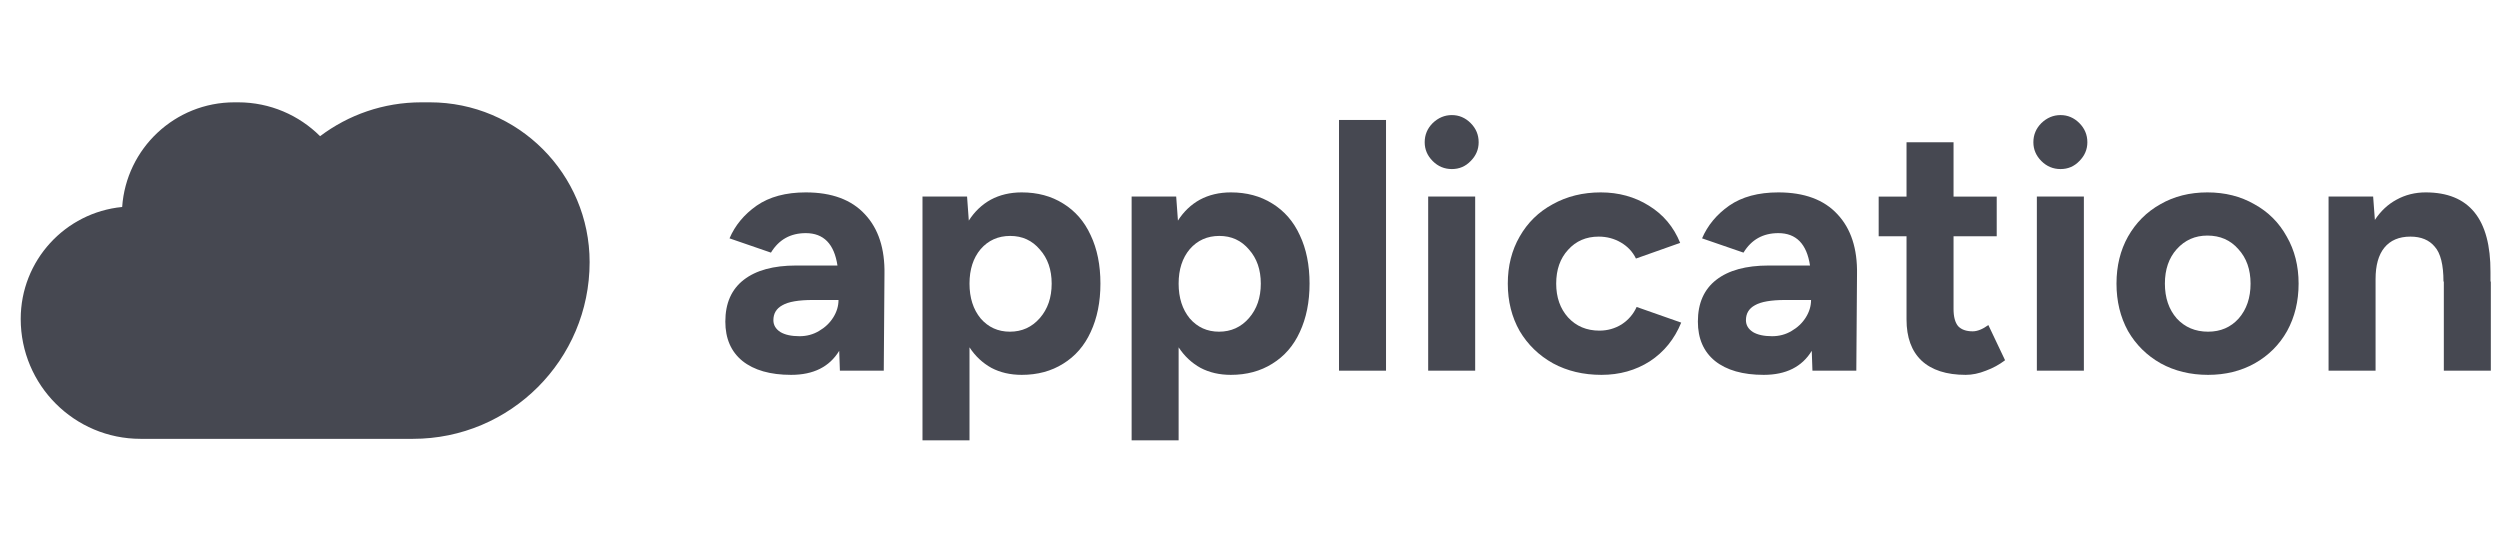
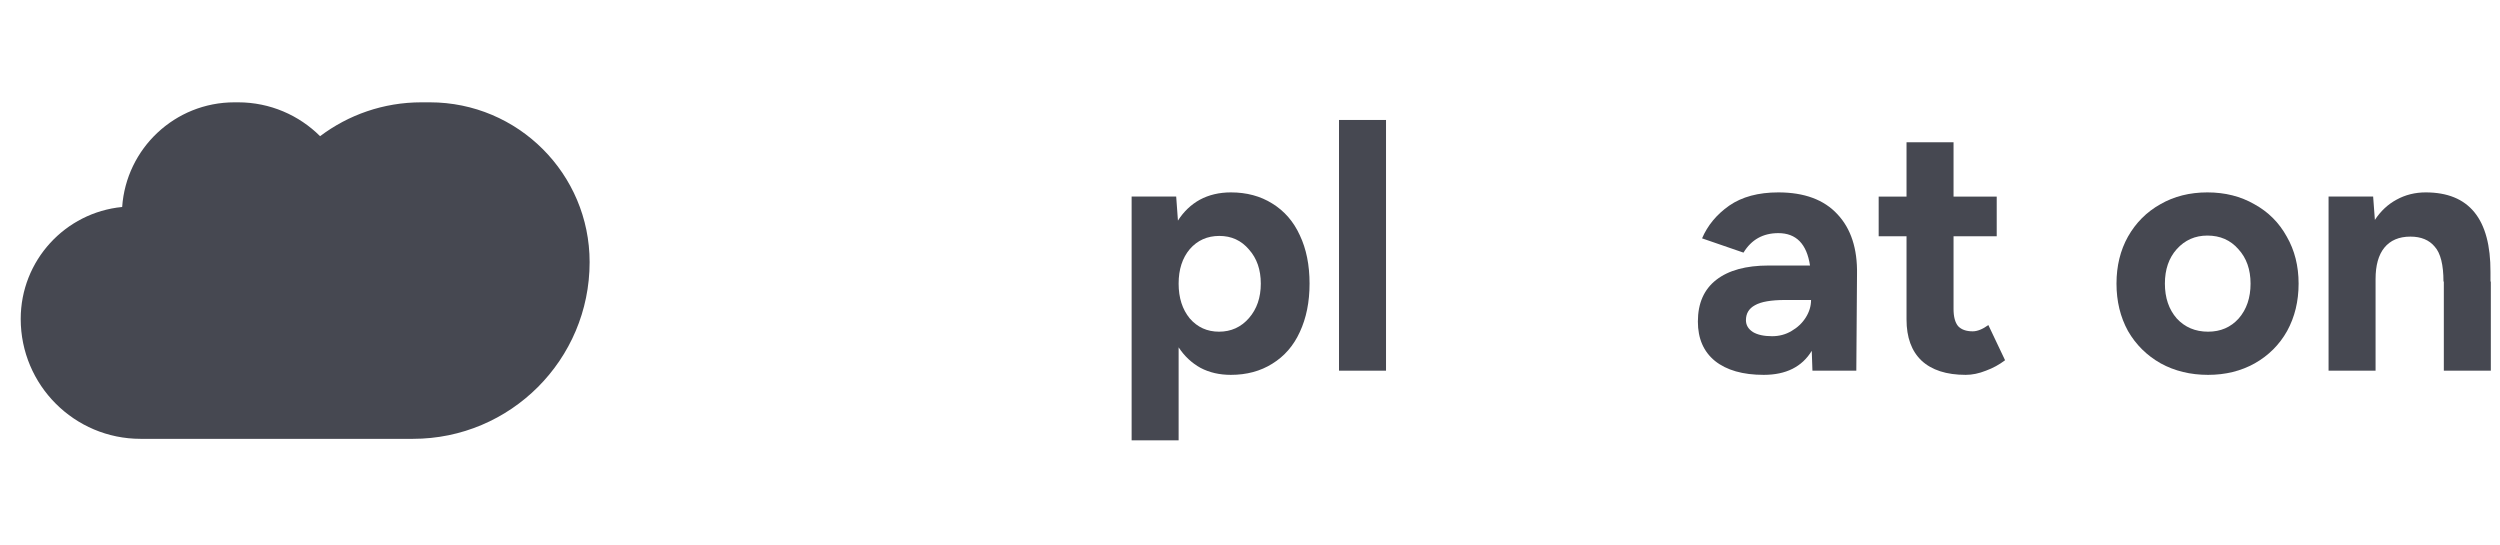
<svg xmlns="http://www.w3.org/2000/svg" width="211" height="46" viewBox="0 0 211 46" fill="none">
  <path d="M196.531 16.59H200.293L200.44 18.56C200.929 17.815 201.537 17.247 202.262 16.855C203.006 16.444 203.829 16.238 204.73 16.238C208.394 16.238 210.216 18.481 210.197 22.968V23.762H210.226V31.285H206.259V23.762H206.229C206.229 22.351 205.984 21.371 205.495 20.823C205.024 20.254 204.339 19.97 203.437 19.97C202.477 19.97 201.742 20.284 201.233 20.911C200.743 21.518 200.498 22.4 200.498 23.556V31.285H196.531V16.59Z" fill="#464851" />
  <path d="M186.361 31.638C184.872 31.638 183.54 31.314 182.364 30.668C181.189 30.002 180.268 29.091 179.602 27.935C178.955 26.759 178.632 25.427 178.632 23.938C178.632 22.449 178.955 21.126 179.602 19.97C180.268 18.795 181.179 17.884 182.335 17.237C183.491 16.571 184.813 16.238 186.302 16.238C187.792 16.238 189.114 16.571 190.27 17.237C191.446 17.884 192.357 18.795 193.003 19.97C193.669 21.126 194.002 22.449 194.002 23.938C194.002 25.427 193.679 26.759 193.033 27.935C192.386 29.091 191.475 30.002 190.299 30.668C189.143 31.314 187.831 31.638 186.361 31.638ZM182.717 23.938C182.717 25.133 183.05 26.113 183.716 26.877C184.402 27.621 185.284 27.994 186.361 27.994C187.419 27.994 188.281 27.621 188.948 26.877C189.614 26.113 189.947 25.133 189.947 23.938C189.947 22.743 189.604 21.773 188.918 21.028C188.252 20.264 187.38 19.882 186.302 19.882C185.264 19.882 184.402 20.264 183.716 21.028C183.05 21.773 182.717 22.743 182.717 23.938Z" fill="#464851" />
-   <path d="M171.911 16.59H175.879V31.285H171.911V16.59ZM173.91 14.269C173.283 14.269 172.744 14.043 172.293 13.593C171.843 13.142 171.617 12.613 171.617 12.006C171.617 11.379 171.843 10.84 172.293 10.389C172.763 9.939 173.302 9.713 173.91 9.713C174.517 9.713 175.046 9.939 175.497 10.389C175.947 10.84 176.173 11.379 176.173 12.006C176.173 12.613 175.947 13.142 175.497 13.593C175.066 14.043 174.537 14.269 173.91 14.269Z" fill="#464851" />
  <path d="M165.907 31.638C164.281 31.638 163.037 31.236 162.175 30.433C161.332 29.63 160.911 28.474 160.911 26.965V19.941H158.56V16.591H160.911V12.006H164.879V16.591H168.523V19.941H164.879V26.083C164.879 26.73 165.006 27.21 165.261 27.523C165.535 27.817 165.947 27.964 166.495 27.964C166.887 27.964 167.328 27.788 167.818 27.435L169.228 30.404C168.739 30.776 168.2 31.07 167.612 31.285C167.024 31.52 166.456 31.638 165.907 31.638Z" fill="#464851" />
  <path d="M152.912 29.61C152.089 30.962 150.737 31.638 148.856 31.638C147.092 31.638 145.721 31.246 144.741 30.462C143.781 29.678 143.301 28.572 143.301 27.141C143.301 25.593 143.82 24.418 144.859 23.614C145.897 22.811 147.367 22.41 149.267 22.41H152.765C152.49 20.587 151.599 19.676 150.09 19.676C148.797 19.676 147.817 20.225 147.151 21.322L143.654 20.117C144.124 19.02 144.888 18.099 145.946 17.355C147.024 16.61 148.405 16.238 150.09 16.238C152.285 16.238 153.95 16.855 155.086 18.089C156.223 19.304 156.771 20.989 156.732 23.144L156.673 31.285H152.97L152.912 29.61ZM147.357 27.024C147.357 27.435 147.553 27.768 147.945 28.023C148.337 28.258 148.875 28.376 149.561 28.376C150.169 28.376 150.717 28.229 151.207 27.935C151.716 27.641 152.118 27.259 152.412 26.789C152.706 26.318 152.853 25.828 152.853 25.319H150.678C149.483 25.319 148.631 25.466 148.121 25.76C147.612 26.034 147.357 26.456 147.357 27.024Z" fill="#464851" />
-   <path d="M135.164 31.638C133.636 31.638 132.274 31.314 131.079 30.668C129.884 30.002 128.943 29.091 128.258 27.935C127.591 26.759 127.258 25.427 127.258 23.938C127.258 22.449 127.591 21.126 128.258 19.97C128.924 18.795 129.854 17.884 131.05 17.237C132.245 16.571 133.597 16.238 135.105 16.238C136.614 16.238 137.966 16.61 139.161 17.355C140.376 18.099 141.257 19.147 141.806 20.499L138.074 21.822C137.799 21.254 137.378 20.803 136.81 20.47C136.242 20.137 135.615 19.97 134.929 19.97C133.871 19.97 133.009 20.343 132.343 21.087C131.676 21.812 131.343 22.762 131.343 23.938C131.343 25.094 131.676 26.044 132.343 26.789C133.028 27.533 133.91 27.905 134.988 27.905C135.673 27.905 136.3 27.729 136.869 27.376C137.437 27.004 137.858 26.514 138.132 25.907L141.894 27.229C141.326 28.62 140.444 29.708 139.249 30.492C138.054 31.256 136.692 31.638 135.164 31.638Z" fill="#464851" />
-   <path d="M120.538 16.59H124.505V31.285H120.538V16.59ZM122.536 14.269C121.909 14.269 121.37 14.043 120.92 13.593C120.469 13.142 120.244 12.613 120.244 12.006C120.244 11.379 120.469 10.84 120.92 10.389C121.39 9.939 121.929 9.713 122.536 9.713C123.143 9.713 123.672 9.939 124.123 10.389C124.574 10.84 124.799 11.379 124.799 12.006C124.799 12.613 124.574 13.142 124.123 13.593C123.692 14.043 123.163 14.269 122.536 14.269Z" fill="#464851" />
  <path d="M113.012 10.125H116.98V31.285H113.012V10.125Z" fill="#464851" />
  <path d="M95.509 16.59H99.271L99.418 18.618C99.907 17.854 100.525 17.266 101.269 16.855C102.033 16.444 102.905 16.238 103.885 16.238C105.217 16.238 106.383 16.551 107.382 17.178C108.401 17.805 109.175 18.697 109.704 19.853C110.252 21.009 110.527 22.37 110.527 23.938C110.527 25.486 110.252 26.847 109.704 28.023C109.175 29.179 108.401 30.07 107.382 30.697C106.383 31.324 105.217 31.638 103.885 31.638C102.925 31.638 102.072 31.442 101.328 31.05C100.583 30.639 99.966 30.061 99.476 29.316V37.163H95.509V16.59ZM99.476 23.938C99.476 25.133 99.79 26.113 100.417 26.877C101.063 27.621 101.886 27.994 102.886 27.994C103.904 27.994 104.747 27.611 105.413 26.847C106.079 26.083 106.412 25.113 106.412 23.938C106.412 22.762 106.079 21.802 105.413 21.058C104.766 20.294 103.934 19.912 102.915 19.912C101.896 19.912 101.063 20.284 100.417 21.028C99.79 21.773 99.476 22.743 99.476 23.938Z" fill="#464851" />
-   <path d="M77.858 16.59H81.62L81.767 18.618C82.257 17.854 82.874 17.266 83.618 16.855C84.382 16.444 85.254 16.238 86.234 16.238C87.566 16.238 88.732 16.551 89.731 17.178C90.75 17.805 91.524 18.697 92.053 19.853C92.602 21.009 92.876 22.37 92.876 23.938C92.876 25.486 92.602 26.847 92.053 28.023C91.524 29.179 90.75 30.07 89.731 30.697C88.732 31.324 87.566 31.638 86.234 31.638C85.274 31.638 84.421 31.442 83.677 31.05C82.933 30.639 82.315 30.061 81.826 29.316V37.163H77.858V16.59ZM81.826 23.938C81.826 25.133 82.139 26.113 82.766 26.877C83.412 27.621 84.235 27.994 85.235 27.994C86.254 27.994 87.096 27.611 87.762 26.847C88.428 26.083 88.761 25.113 88.761 23.938C88.761 22.762 88.428 21.802 87.762 21.058C87.116 20.294 86.283 19.912 85.264 19.912C84.245 19.912 83.412 20.284 82.766 21.028C82.139 21.773 81.826 22.743 81.826 23.938Z" fill="#464851" />
-   <path d="M70.829 29.61C70.006 30.962 68.654 31.638 66.773 31.638C65.01 31.638 63.638 31.246 62.658 30.462C61.698 29.678 61.218 28.572 61.218 27.141C61.218 25.593 61.737 24.418 62.776 23.614C63.814 22.811 65.284 22.41 67.184 22.41H70.682C70.407 20.587 69.516 19.676 68.007 19.676C66.714 19.676 65.734 20.225 65.068 21.322L61.571 20.117C62.041 19.02 62.805 18.099 63.863 17.355C64.941 16.61 66.322 16.238 68.007 16.238C70.202 16.238 71.867 16.855 73.003 18.089C74.14 19.304 74.688 20.989 74.649 23.144L74.59 31.285H70.887L70.829 29.61ZM65.274 27.024C65.274 27.435 65.47 27.768 65.862 28.023C66.254 28.258 66.792 28.376 67.478 28.376C68.086 28.376 68.634 28.229 69.124 27.935C69.633 27.641 70.035 27.259 70.329 26.789C70.623 26.318 70.77 25.828 70.77 25.319H68.595C67.4 25.319 66.547 25.466 66.038 25.76C65.529 26.034 65.274 26.456 65.274 27.024Z" fill="#464851" />
  <path fill-rule="evenodd" clip-rule="evenodd" d="M21.361 37.038H11.868C6.279 37.038 1.748 32.507 1.748 26.918C1.748 21.988 5.504 17.937 10.311 17.469C10.65 12.534 14.761 8.636 19.782 8.636H20.096C22.797 8.636 25.243 9.728 27.016 11.494C29.394 9.7 32.354 8.636 35.563 8.636H36.276C43.725 8.636 49.764 14.675 49.764 22.124C49.764 30.361 43.087 37.038 34.85 37.038H21.361V37.038Z" fill="#464851" />
</svg>